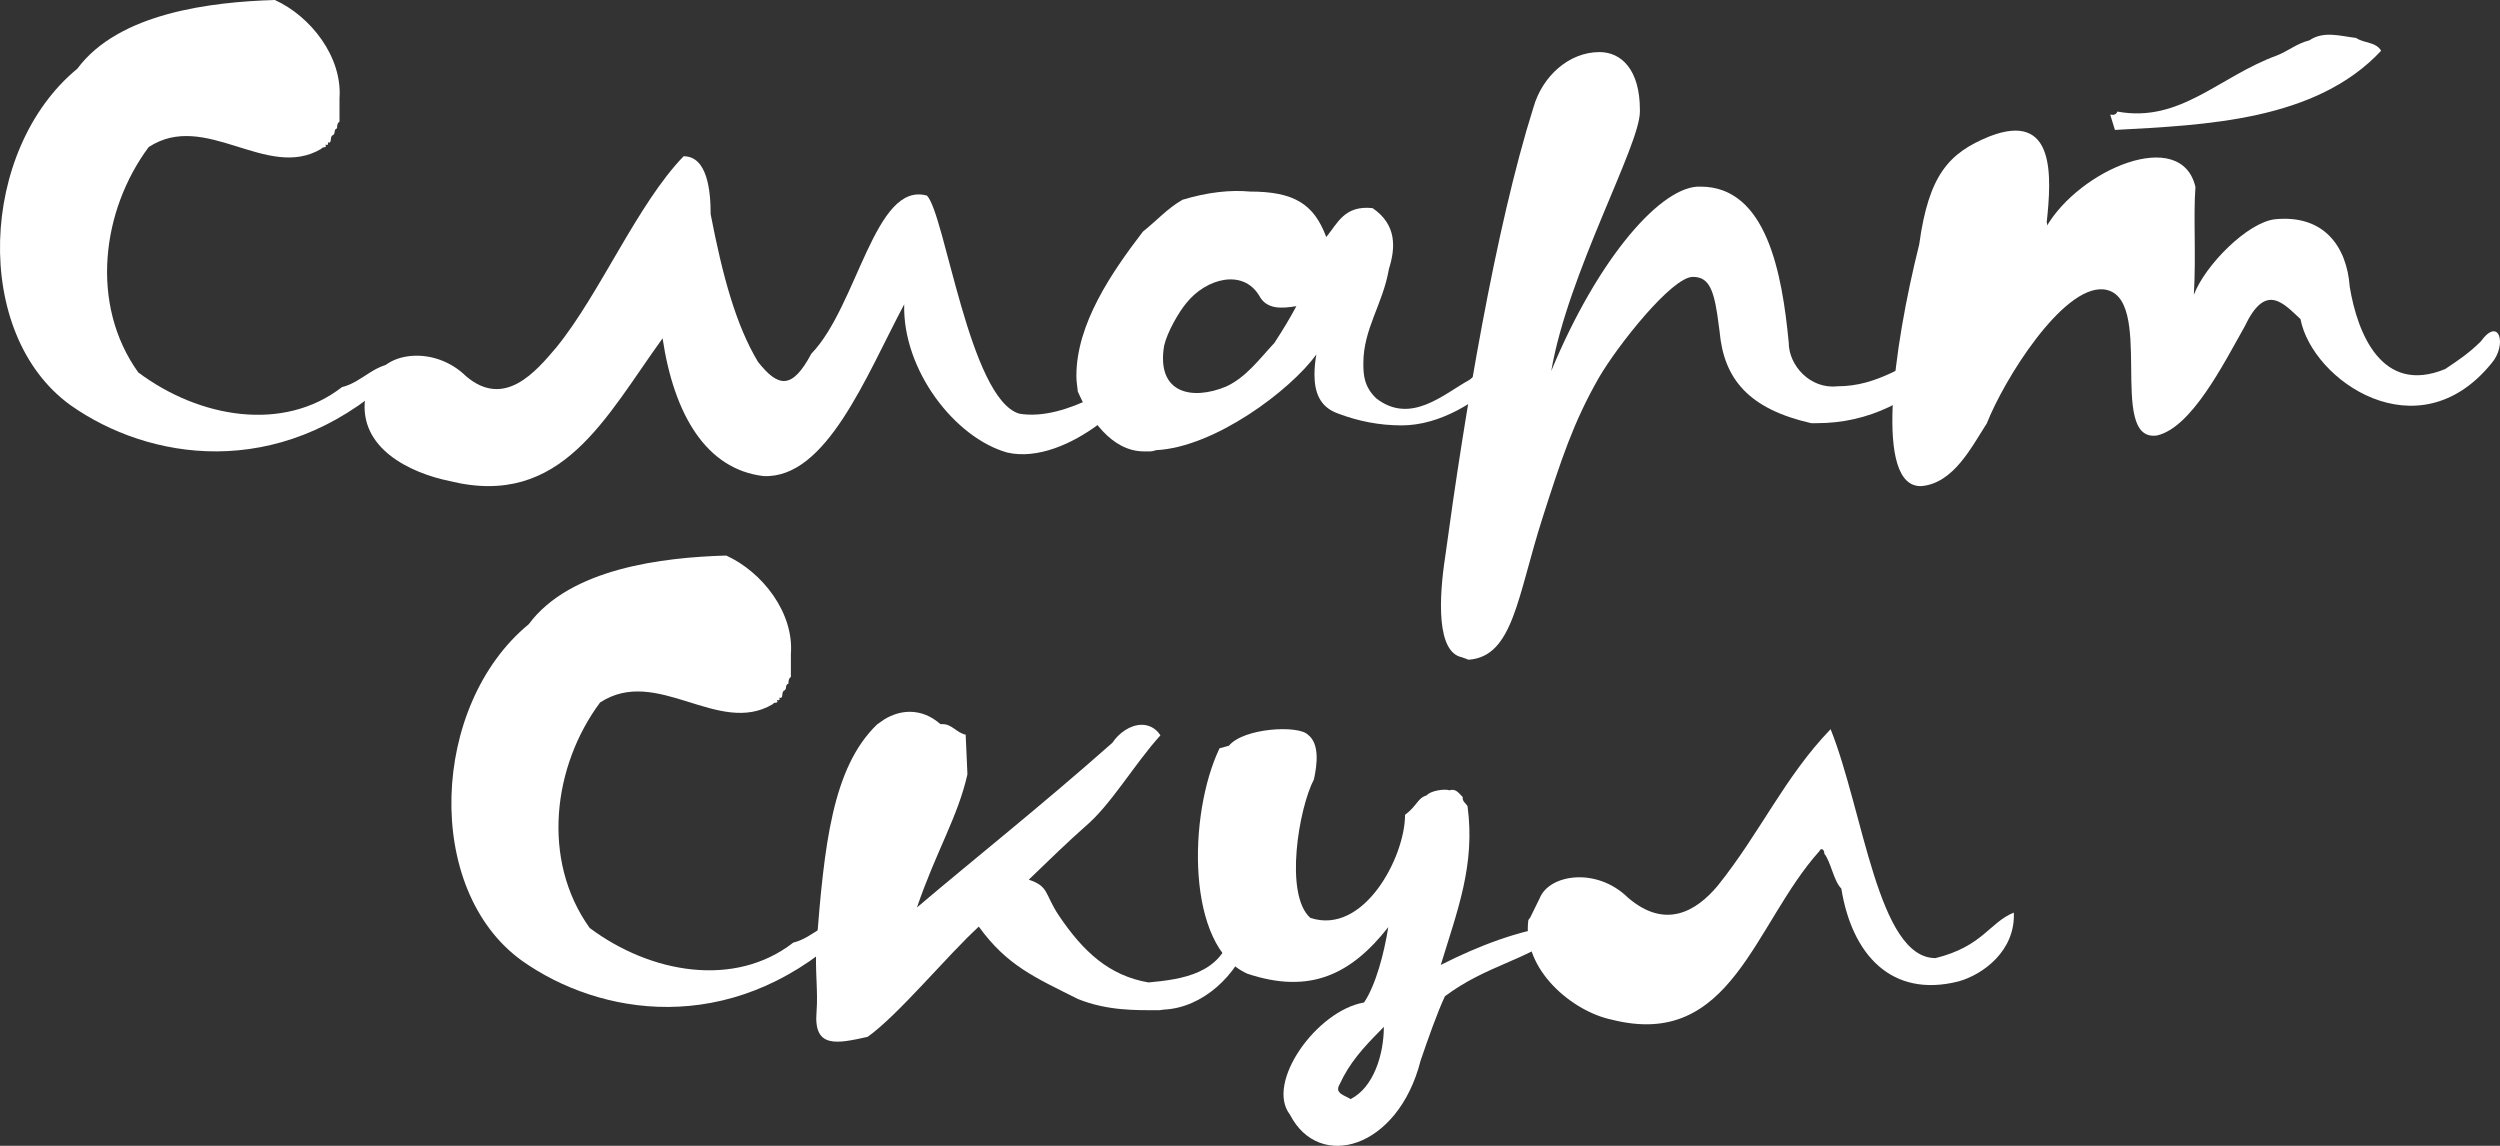
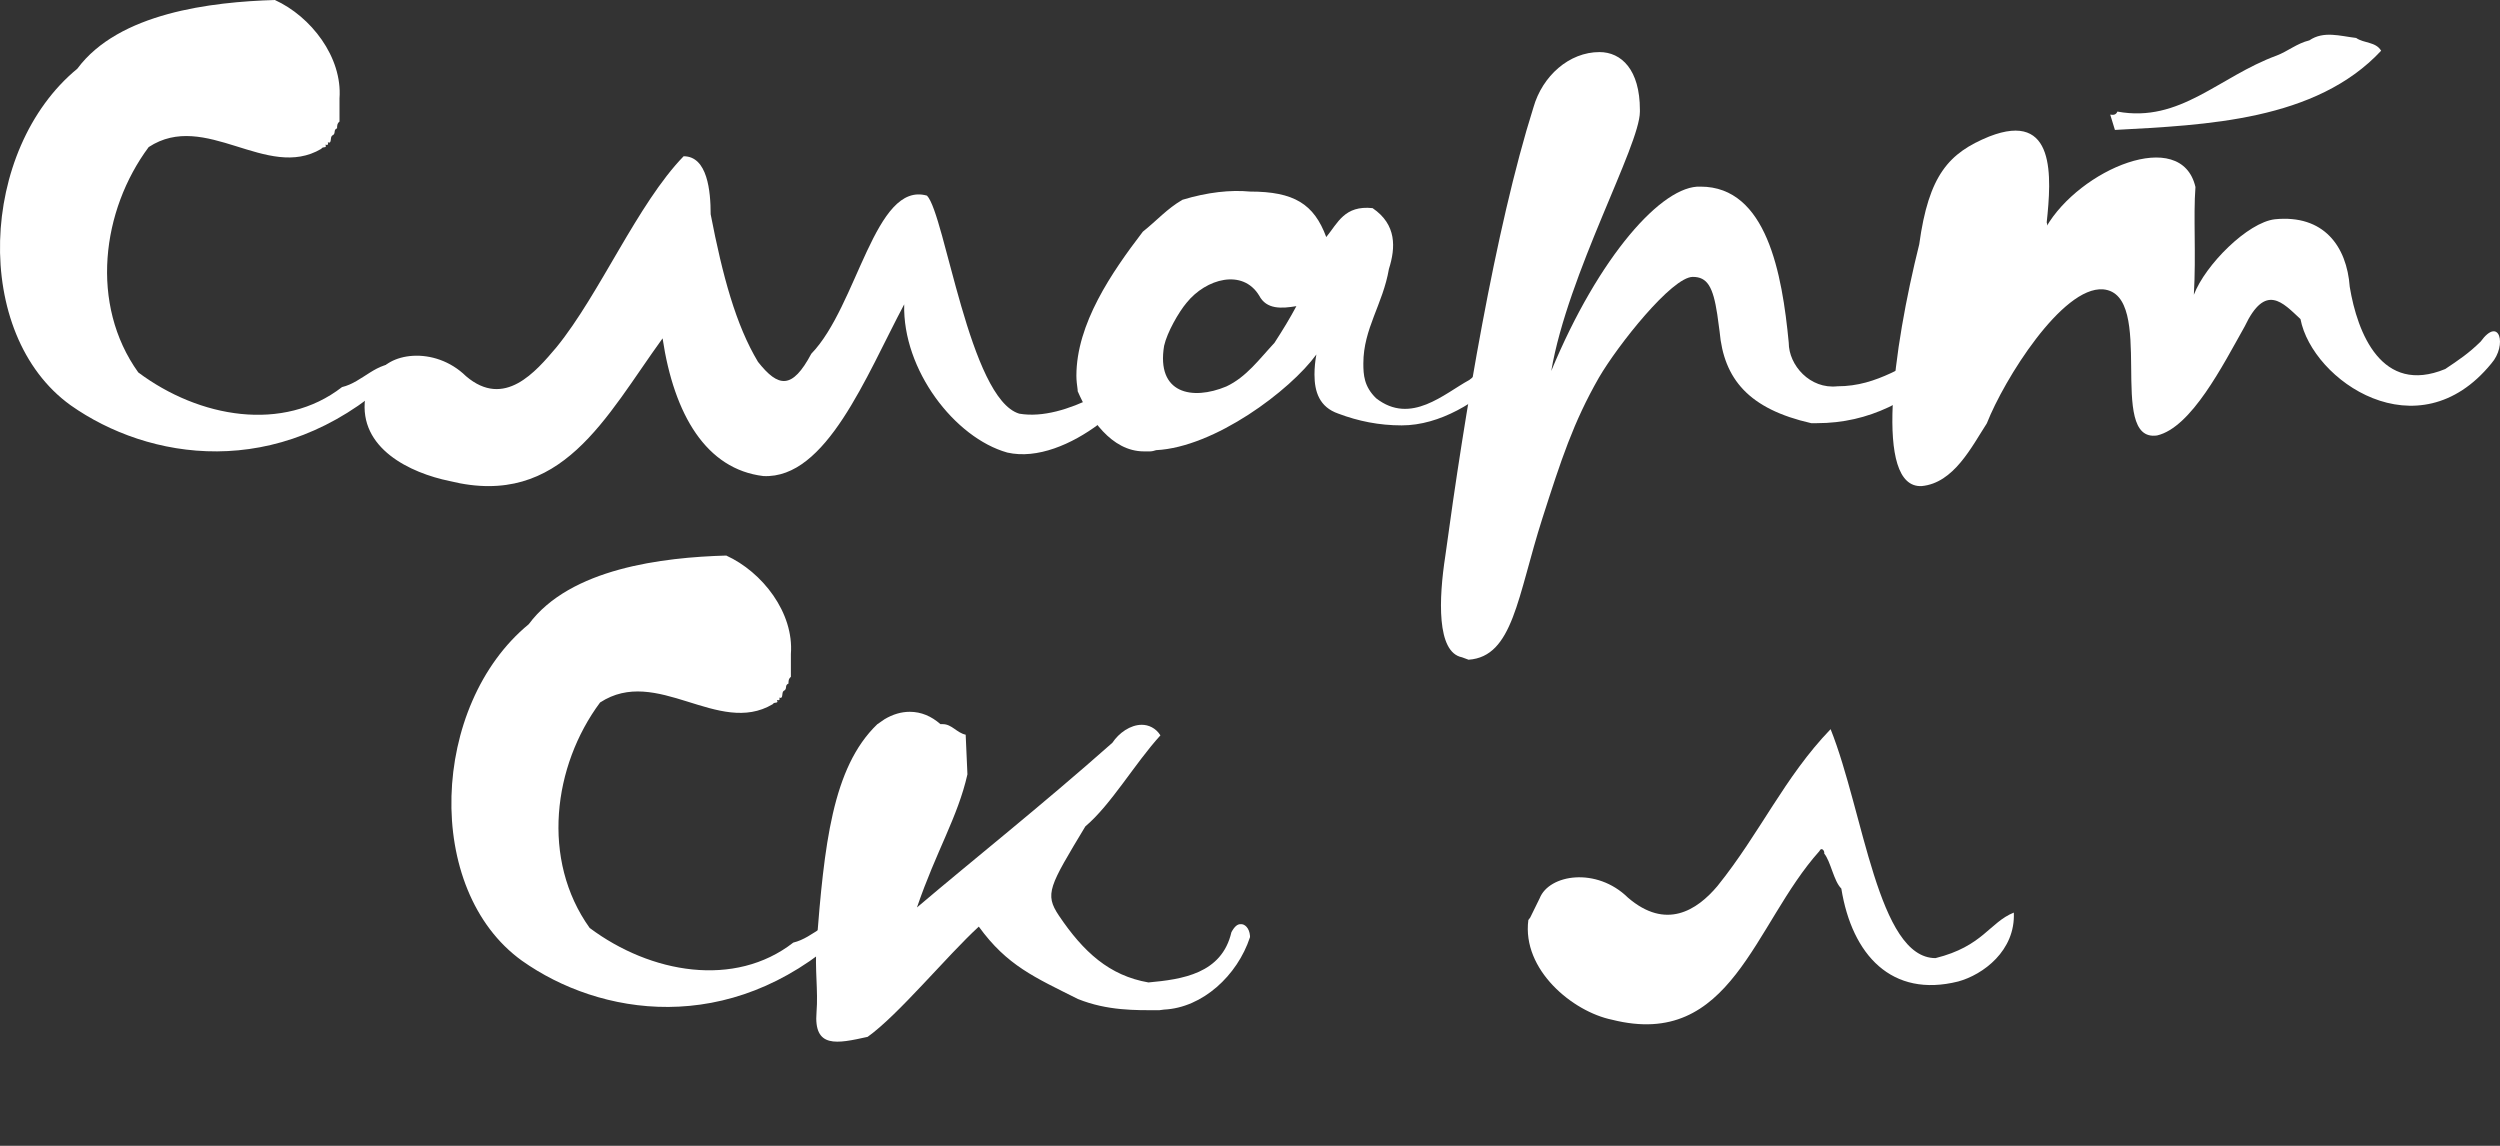
<svg xmlns="http://www.w3.org/2000/svg" width="144px" height="66px" viewBox="0 0 144 66" version="1.1">
  <rect x="0" y="0" width="144" height="66" fill="#333333" stroke="none" />
  <title>Лого_Фили</title>
  <g id="Page-1" stroke="none" stroke-width="1" fill="none" fill-rule="evenodd">
    <g id="Desktop-HD" transform="translate(-54, -5040)" fill="#FFFFFF" fill-rule="nonzero">
      <g id="Group-9" transform="translate(0, 5009)">
        <g id="Group" transform="translate(54, 31)">
          <path d="M19.555,7.003 C19.416,7.112 19.416,7.25 19.416,7.388 C19.168,7.49 19.38,7.701 19.132,7.81 C18.993,7.919 19.132,8.304 18.884,8.195 C18.92,8.334 18.884,8.37 18.745,8.334 C18.847,8.574 18.606,8.399 18.504,8.574 C15.373,10.428 11.826,6.334 8.564,8.472 C5.856,12.115 5.155,17.533 7.965,21.452 C11.476,24.077 16.322,24.921 19.701,22.296 C20.898,22.012 21.701,20.79 23,20.965 C22.964,21.35 22.715,21.663 22.475,21.91 C15.979,27.757 8.527,26.491 4.068,23.343 C-1.625,19.249 -1.202,8.61 4.455,3.956 C6.841,0.734 12.184,0.109 15.833,0 C17.906,0.945 19.73,3.287 19.555,5.672 L19.555,7.003 L19.555,7.003 Z" id="Path" />
          <path d="M26.844,21.67 C29.054,23.555 30.854,21.419 32.06,19.992 C34.549,16.932 36.723,11.735 39.377,9 C40.755,9 40.934,11.025 40.934,12.341 C41.623,15.897 42.383,18.713 43.66,20.842 C44.837,22.335 45.633,22.439 46.731,20.376 C49.392,17.634 50.389,10.412 53.395,11.269 C54.428,12.341 55.849,22.978 58.711,23.828 C61.437,24.294 64.924,21.803 66,20.982 C66,22.587 61.473,26.852 58.022,26.068 C54.988,25.218 51.982,21.3 52.082,17.53 C49.873,21.692 47.591,27.598 43.969,27.421 C40.69,27.029 38.825,23.902 38.165,19.489 C34.886,24.013 32.361,29.306 25.904,27.709 C23.623,27.244 20.653,25.824 21.033,22.941 L21.134,22.801 L21.686,21.692 C22.253,20.31 25.022,19.888 26.844,21.67 Z" id="Path" />
          <path d="M80.002,15.492 C79.652,17.535 78.529,18.927 78.529,20.933 C78.529,21.584 78.565,22.262 79.265,22.94 C81.263,24.502 83.195,22.665 84.631,21.887 C85.193,21.478 85.652,20.835 86.177,20.693 C86.848,20.453 87.409,20.898 86.6,21.682 C85.091,23.145 82.947,24.502 80.738,24.502 C79.44,24.502 78.244,24.262 77.085,23.824 C75.999,23.449 75.714,22.566 75.714,21.577 C75.714,21.202 75.751,20.792 75.824,20.418 C74.315,22.495 69.962,25.76 66.593,25.929 C66.491,25.965 66.345,26 66.243,26 L65.893,26 C64.005,26 62.736,24.064 62.073,22.53 L62.073,22.46 C62.036,22.184 62,21.916 62,21.647 C62,18.651 64.034,15.69 65.828,13.344 C66.637,12.701 67.228,12.016 68.11,11.507 C69.553,11.069 70.88,10.928 72.003,11.034 C74.533,11.034 75.685,11.747 76.392,13.655 C77.063,12.836 77.442,11.818 79.061,11.988 C80.461,12.941 80.388,14.27 80.002,15.492 Z M72.528,17.026 C71.58,15.464 69.473,16.044 68.35,17.436 C67.891,17.98 67.228,19.139 67.053,19.916 C66.593,22.672 68.664,23.082 70.633,22.262 C71.792,21.718 72.528,20.693 73.41,19.746 C73.935,18.934 74.285,18.354 74.672,17.634 C73.826,17.775 72.951,17.838 72.528,17.026 Z" id="Shape" />
          <path d="M103.031,19.735 C103.031,21.044 104.262,22.426 105.836,22.25 C108.2,22.25 109.709,20.941 111.831,20.088 C113.099,19.522 113.448,20.125 112.316,20.941 C110.087,23.066 107.687,24.375 104.64,24.375 L104.326,24.375 C100.731,23.559 99.292,21.831 99.05,19.103 L98.915,18.11 C98.673,16.515 98.338,15.949 97.505,15.949 C96.309,15.949 93.19,19.875 92.094,21.757 C90.62,24.338 89.929,26.463 88.84,29.86 C87.401,34.36 87.159,37.824 84.589,38 L84.212,37.86 C82.738,37.574 82.873,34.463 83.25,32.022 C84.347,23.919 86.127,13.154 88.327,6.184 C88.84,4.375 90.385,3 92.129,3 C93.397,3 94.458,4.022 94.458,6.324 L94.458,6.434 C94.458,8.382 90.314,15.743 89.352,21.368 C92.094,14.75 95.761,10.647 97.954,10.75 C101.763,10.75 102.653,15.772 103.031,19.735 Z" id="Path" />
          <path d="M126.366,16.98 C127.018,15.26 129.472,12.804 131.04,12.629 C133.841,12.352 135.175,14.174 135.345,16.521 C135.785,19.188 137.189,22.766 140.842,21.257 C141.629,20.733 142.204,20.346 142.885,19.676 C143.977,18.168 144.424,19.887 143.502,20.937 C139.268,26.133 133.189,21.921 132.508,18.379 C131.487,17.431 130.494,16.273 129.295,18.802 C128.032,21.046 126.224,24.624 124.245,25.083 C121.308,25.506 124.245,16.943 121.138,16.666 C118.783,16.491 115.435,21.855 114.442,24.384 C113.556,25.754 112.534,27.823 110.69,27.998 C107.924,28.137 109.052,20.07 110.548,14.072 C111.095,10.071 112.258,8.81 114.577,7.863 C118.436,6.355 118.166,10.21 117.89,12.811 C117.932,12.913 117.932,13.023 117.854,13.088 C119.769,9.758 125.642,7.266 126.458,10.771 C126.33,12.491 126.5,14.633 126.366,16.98 Z M121.549,6.602 C121.755,6.639 121.89,6.602 121.961,6.427 C125.578,7.091 127.798,4.423 131.139,3.199 C131.785,2.951 132.302,2.5 133.019,2.325 C133.841,1.764 134.792,2.077 135.714,2.186 C136.161,2.5 136.842,2.398 137.154,2.922 C133.395,6.952 127.075,7.2 121.819,7.484 L121.549,6.602 Z" id="Shape" />
          <path d="M45.555,38.988 C45.416,39.097 45.416,39.235 45.416,39.373 C45.168,39.475 45.38,39.686 45.139,39.795 C45,39.896 45.139,40.282 44.891,40.18 C44.927,40.318 44.891,40.355 44.752,40.318 C44.862,40.565 44.614,40.391 44.504,40.565 C41.373,42.42 37.833,38.326 34.564,40.464 C31.856,44.106 31.155,49.523 33.965,53.45 C37.476,56.075 42.322,56.918 45.694,54.293 C46.891,54.01 47.694,52.788 49,52.963 C48.964,53.348 48.715,53.661 48.475,53.908 C41.972,59.754 34.527,58.496 30.068,55.34 C24.375,51.247 24.798,40.609 30.455,35.955 C32.841,32.734 38.184,32.102 41.833,32 C43.906,32.945 45.738,35.287 45.555,37.671 L45.555,38.988 L45.555,38.988 Z" id="Path" />
-           <path d="M55.724,44.601 C55.17,47.061 53.925,49.024 52.817,52.269 C56.177,49.417 59.883,46.49 64.071,42.786 C64.452,42.215 65.107,41.748 65.769,41.748 C66.15,41.748 66.567,41.926 66.841,42.356 C65.351,43.993 63.999,46.349 62.516,47.601 C61.581,48.424 60.473,49.491 59.257,50.669 C60.437,51.061 60.156,51.484 60.991,52.736 C62.409,54.84 63.898,56.196 66.15,56.589 C68.086,56.411 70.374,56.092 70.928,53.699 C71.101,53.373 71.273,53.232 71.446,53.232 C71.691,53.203 71.964,53.447 72,53.907 L72,53.981 C71.273,56.196 69.259,58.048 67.05,58.152 L66.769,58.189 C65.416,58.189 63.79,58.226 62.092,57.544 C59.595,56.292 58.005,55.618 56.379,53.373 C54.544,55.055 51.738,58.471 49.975,59.723 C48.205,60.115 46.859,60.404 47.032,58.3 C47.133,57.055 46.924,55.84 47.032,54.381 C47.478,48.713 47.931,44.216 50.529,41.719 L50.946,41.43 C51.428,41.141 51.918,41 52.4,41 C53.062,41 53.645,41.252 54.17,41.711 L54.306,41.711 C54.825,41.711 55.105,42.208 55.623,42.319 L55.724,44.601 Z" id="Path" />
-           <path d="M70.784,42.955 C71.627,41.928 74.775,41.752 75.334,42.317 C76.032,42.845 75.858,44.077 75.683,44.891 C74.811,46.548 73.968,51.526 75.472,52.868 C78.547,53.894 80.931,49.37 80.931,46.936 C81.666,46.372 81.629,45.983 82.189,45.807 C82.363,45.558 83.207,45.418 83.483,45.521 C83.868,45.411 84.006,45.668 84.253,45.91 C84.217,46.159 84.428,46.262 84.53,46.438 C84.988,49.825 83.934,52.472 82.989,55.581 C85.126,54.488 87.539,53.572 89.632,53.322 C89.741,53.572 90.083,53.396 89.981,53.711 C87.917,55.339 85.642,55.581 83.228,57.384 C82.807,58.272 82.247,59.855 81.826,61.094 C80.532,66.176 75.981,67.481 74.302,64.203 C72.87,62.37 75.843,58.206 78.569,57.744 C79.238,56.754 79.725,54.921 79.965,53.403 C77.828,56.123 75.458,57.289 71.852,56.087 C68.32,54.532 68.422,46.907 70.246,43.101 L70.784,42.955 Z M79.463,59.401 C78.525,60.347 77.719,61.234 77.159,62.466 C76.839,62.993 77.508,63.103 77.791,63.309 C79.121,62.642 79.71,60.735 79.71,59.144 L79.463,59.401 Z" id="Shape" />
+           <path d="M55.724,44.601 C55.17,47.061 53.925,49.024 52.817,52.269 C56.177,49.417 59.883,46.49 64.071,42.786 C64.452,42.215 65.107,41.748 65.769,41.748 C66.15,41.748 66.567,41.926 66.841,42.356 C65.351,43.993 63.999,46.349 62.516,47.601 C60.437,51.061 60.156,51.484 60.991,52.736 C62.409,54.84 63.898,56.196 66.15,56.589 C68.086,56.411 70.374,56.092 70.928,53.699 C71.101,53.373 71.273,53.232 71.446,53.232 C71.691,53.203 71.964,53.447 72,53.907 L72,53.981 C71.273,56.196 69.259,58.048 67.05,58.152 L66.769,58.189 C65.416,58.189 63.79,58.226 62.092,57.544 C59.595,56.292 58.005,55.618 56.379,53.373 C54.544,55.055 51.738,58.471 49.975,59.723 C48.205,60.115 46.859,60.404 47.032,58.3 C47.133,57.055 46.924,55.84 47.032,54.381 C47.478,48.713 47.931,44.216 50.529,41.719 L50.946,41.43 C51.428,41.141 51.918,41 52.4,41 C53.062,41 53.645,41.252 54.17,41.711 L54.306,41.711 C54.825,41.711 55.105,42.208 55.623,42.319 L55.724,44.601 Z" id="Path" />
          <path d="M88.685,51.741 C89.231,50.357 91.962,49.93 93.77,51.704 C95.954,53.582 97.735,52.448 98.926,51.034 C101.38,47.986 102.784,44.761 105.443,42 C107.351,46.786 108.174,55.187 111.486,55.187 C114.216,54.509 114.592,53.132 115.996,52.565 C116.095,54.76 114.223,56.144 112.791,56.534 C108.968,57.491 106.677,55.01 106.06,51.181 C105.621,50.754 105.451,49.62 105.075,49.164 C105.11,48.987 104.904,48.774 104.798,49.024 C101.011,53.243 99.742,60.473 92.848,58.735 C90.593,58.272 87.657,55.864 88.033,52.992 L88.139,52.853 L88.685,51.741 Z" id="Path" />
        </g>
      </g>
    </g>
  </g>
</svg>